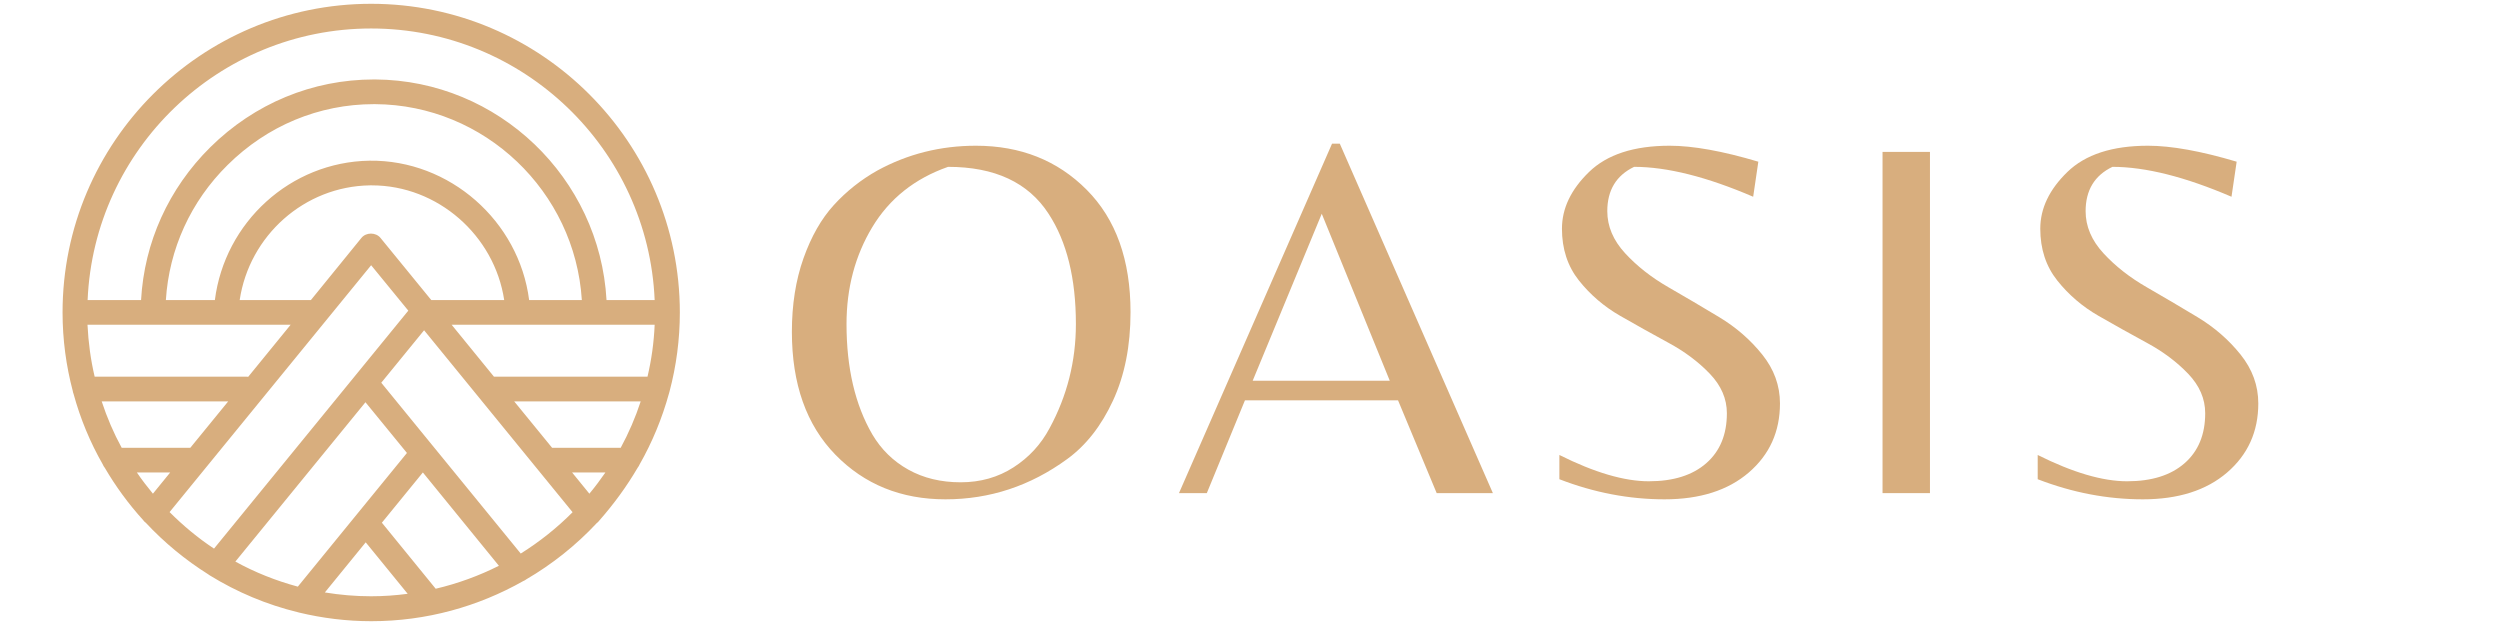
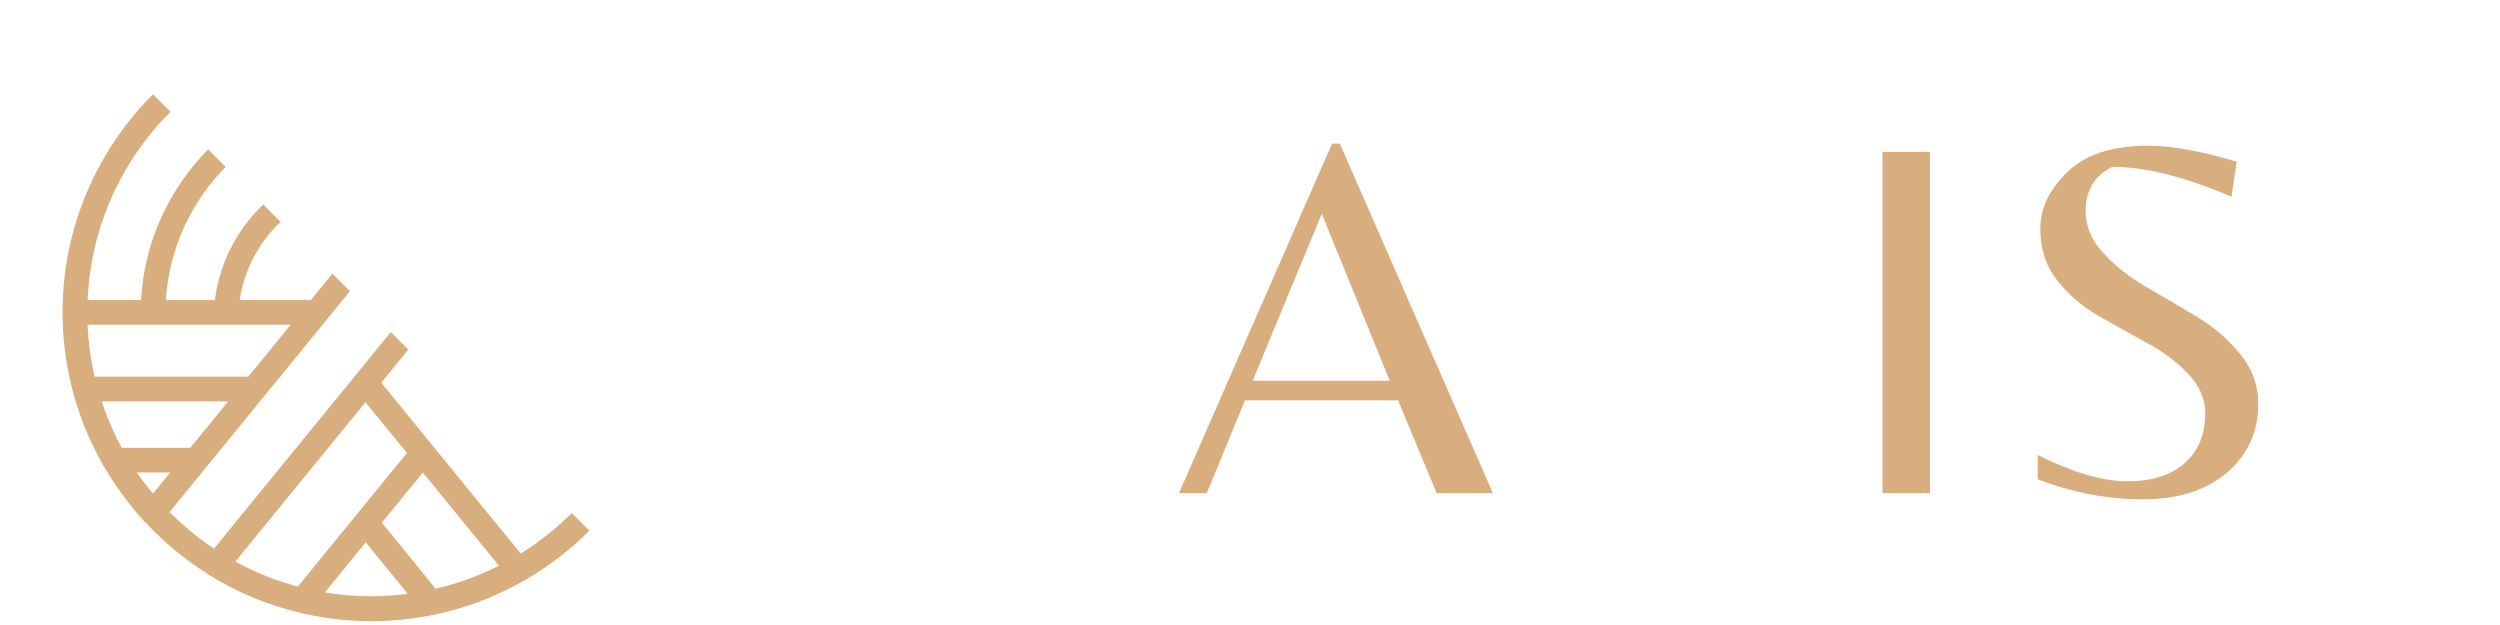
<svg xmlns="http://www.w3.org/2000/svg" version="1.2" preserveAspectRatio="xMidYMid meet" height="500" viewBox="0 0 1500 375" zoomAndPan="magnify" width="2000">
  <defs>
    <clipPath id="e006cf3adc">
-       <path d="M 37.535 2.277 L 407.906 2.277 L 407.906 372.719 L 37.535 372.719 Z M 37.535 2.277" />
+       <path d="M 37.535 2.277 L 407.906 372.719 L 37.535 372.719 Z M 37.535 2.277" />
    </clipPath>
  </defs>
  <g id="e6a1b9da5f">
    <g clip-path="url(#e006cf3adc)" clip-rule="nonzero">
      <path d="M 312.441 332.133 L 259.715 267.555 C 259.492 267.262 259.266 266.965 259.047 266.742 L 228.758 229.641 L 254.453 198.164 L 343.547 307.324 C 334.219 316.734 323.773 325.027 312.441 332.133 Z M 194.91 355.465 L 219.426 325.398 L 244.605 356.277 C 237.422 357.242 230.09 357.762 222.609 357.762 C 213.203 357.762 203.945 356.945 194.91 355.465 Z M 178.695 351.984 C 165.512 348.426 152.922 343.395 141.219 336.949 L 219.277 241.34 L 244.16 271.777 Z M 299.336 339.469 C 287.41 345.465 274.672 350.133 261.418 353.242 L 229.125 313.621 L 253.715 283.48 Z M 101.746 307.254 L 222.684 159.137 L 244.977 186.391 L 128.406 329.172 C 118.777 322.805 109.891 315.398 101.746 307.254 Z M 222.684 17.09 C 314.145 17.09 388.945 89.52 392.797 180.02 L 363.914 180.02 C 359.84 106.848 299.039 48.121 225.129 47.676 C 224.832 47.676 224.535 47.676 224.312 47.676 C 187.504 47.676 152.699 62.117 126.184 88.336 C 101.152 113.145 86.562 145.434 84.641 180.02 L 52.57 180.02 C 56.422 89.52 131.223 17.09 222.684 17.09 Z M 363.246 283.48 C 360.211 287.852 357.023 292.145 353.621 296.215 L 343.25 283.48 Z M 384.426 240.824 C 381.246 250.523 377.242 259.781 372.43 268.668 L 331.254 268.668 L 308.516 240.824 Z M 356.73 194.832 L 392.797 194.832 C 392.352 205.496 390.871 215.938 388.5 226.012 L 296.371 226.012 L 270.969 194.832 Z M 186.543 180.02 L 143.812 180.02 C 149.59 141.434 182.543 111.809 221.941 111.219 C 222.312 111.219 222.758 111.219 223.129 111.219 C 262.602 111.219 296.668 141.215 302.52 180.02 L 258.75 180.02 L 228.312 142.766 C 225.5 139.289 219.645 139.289 216.836 142.766 Z M 317.48 180.02 C 311.406 132.621 269.785 95.816 221.719 96.41 C 174.25 97.148 134.848 133.363 128.926 180.02 L 99.523 180.02 C 101.449 149.434 114.41 120.848 136.629 98.926 C 160.328 75.449 191.43 62.488 224.312 62.488 C 224.535 62.488 224.832 62.488 225.055 62.488 C 290.816 62.859 345.027 114.922 349.102 180.02 Z M 148.922 226.082 C 148.625 226.012 148.328 226.012 148.031 226.012 L 56.793 226.012 C 54.422 215.938 53.016 205.496 52.496 194.832 L 174.398 194.832 Z M 114.188 268.668 L 73.012 268.668 C 68.195 259.855 64.199 250.523 61.012 240.824 L 136.922 240.824 Z M 82.121 283.48 L 102.117 283.48 L 91.746 296.215 C 88.344 292.07 85.082 287.852 82.121 283.48 Z M 382.574 280.664 C 383.02 280.074 383.465 279.406 383.762 278.664 C 391.316 265.41 397.238 251.117 401.387 236.082 C 401.535 235.637 401.684 235.191 401.758 234.746 C 405.758 219.641 407.906 203.793 407.906 187.426 C 407.832 85.301 324.809 2.277 222.684 2.277 C 120.559 2.277 37.535 85.301 37.535 187.426 C 37.535 203.793 39.684 219.566 43.684 234.676 C 43.758 235.27 43.906 235.785 44.129 236.305 C 48.199 251.262 54.125 265.48 61.68 278.664 C 61.977 279.406 62.348 280.074 62.863 280.664 C 69.457 291.922 77.16 302.438 85.898 312.066 C 86.27 312.586 86.711 313.102 87.23 313.473 C 87.305 313.473 87.305 313.547 87.379 313.547 C 98.559 325.543 111.227 335.988 125.148 344.727 C 125.223 344.801 125.223 344.801 125.297 344.875 C 125.445 345.023 125.668 345.094 125.891 345.246 C 142.105 355.242 159.957 362.797 178.914 367.387 C 179.062 367.465 179.211 367.465 179.434 367.535 C 193.355 370.867 207.871 372.719 222.758 372.719 C 255.863 372.719 286.969 363.906 313.922 348.652 C 314.516 348.426 315.035 348.133 315.551 347.762 C 315.551 347.762 315.551 347.688 315.629 347.688 C 331.402 338.504 345.77 327.027 358.137 313.77 C 358.211 313.695 358.211 313.695 358.285 313.695 C 358.805 313.25 359.246 312.809 359.617 312.289 C 368.285 302.438 375.984 291.922 382.574 280.664" style="stroke:none;fill-rule:nonzero;fill:#d8ae7e;fill-opacity:1;" />
    </g>
    <g style="fill:#d8ae7e;fill-opacity:1;">
      <g transform="translate(464.614, 295.875)">
-         <path d="M 120.922 -208.438 C 147.723 -208.438 169.883 -199.625 187.406 -182 C 204.938 -164.375 213.703 -139.891 213.703 -108.547 C 213.703 -88.348 210.195 -70.672 203.188 -55.516 C 196.176 -40.359 187 -28.656 175.656 -20.406 C 153.602 -4.32 129.273 3.719 102.672 3.719 C 76.078 3.719 54.066 -5.195 36.641 -23.031 C 19.223 -40.875 10.516 -65.461 10.516 -96.797 C 10.516 -113.086 12.832 -127.781 17.469 -140.875 C 22.113 -153.969 28.195 -164.633 35.719 -172.875 C 43.25 -181.125 51.961 -188.031 61.859 -193.594 C 79.992 -203.488 99.68 -208.438 120.922 -208.438 Z M 58.766 -35.25 C 64.117 -26.188 71.332 -19.129 80.406 -14.078 C 89.477 -9.023 99.941 -6.5 111.797 -6.5 C 123.648 -6.5 134.219 -9.488 143.5 -15.469 C 152.781 -21.445 159.992 -29.281 165.141 -38.969 C 175.66 -58.344 180.922 -79.164 180.922 -101.438 C 180.922 -128.863 175.457 -150.926 164.531 -167.625 C 152.363 -186.383 132.258 -195.766 104.219 -195.766 C 84.219 -188.754 69.062 -176.691 58.75 -159.578 C 48.445 -142.461 43.297 -123.082 43.297 -101.438 C 43.297 -75.051 48.453 -52.988 58.766 -35.25 Z M 58.766 -35.25" style="stroke:none" />
-       </g>
+         </g>
    </g>
    <g style="fill:#d8ae7e;fill-opacity:1;">
      <g transform="translate(704.292, 295.875)">
        <path d="M 3.094 0 L 94.938 -209.688 L 99.578 -209.688 L 191.438 0 L 157.719 0 L 134.531 -55.672 L 42.672 -55.672 L 19.797 0 Z M 47.312 -67.422 L 129.578 -67.422 L 88.766 -167.625 Z M 47.312 -67.422" style="stroke:none" />
      </g>
    </g>
    <g style="fill:#d8ae7e;fill-opacity:1;">
      <g transform="translate(914.281, 295.875)">
-         <path d="M 50.094 -169.172 C 50.094 -160.098 53.648 -151.691 60.766 -143.953 C 67.879 -136.223 76.539 -129.422 86.75 -123.547 C 96.957 -117.672 107.109 -111.691 117.203 -105.609 C 127.305 -99.523 135.914 -92.051 143.031 -83.188 C 150.145 -74.32 153.703 -64.531 153.703 -53.812 C 153.703 -36.906 147.461 -23.086 134.984 -12.359 C 122.516 -1.641 105.66 3.719 84.422 3.719 C 63.191 3.719 42.164 -0.301 21.344 -8.344 L 21.344 -22.891 C 42.375 -12.367 60.258 -7.109 75 -7.109 C 89.738 -7.109 101.227 -10.719 109.469 -17.938 C 117.719 -25.156 121.844 -35.156 121.844 -47.938 C 121.844 -56.594 118.441 -64.477 111.641 -71.594 C 104.836 -78.707 96.594 -84.891 86.906 -90.141 C 77.219 -95.398 67.523 -100.812 57.828 -106.375 C 48.141 -111.945 39.895 -119.008 33.094 -127.562 C 26.289 -136.125 22.891 -146.488 22.891 -158.656 C 22.891 -170.82 28.301 -182.16 39.125 -192.672 C 49.945 -203.18 66.078 -208.438 87.516 -208.438 C 101.535 -208.438 119.27 -205.242 140.719 -198.859 L 137.625 -177.828 C 109.789 -189.785 85.977 -195.766 66.188 -195.766 C 55.457 -190.609 50.094 -181.742 50.094 -169.172 Z M 50.094 -169.172" style="stroke:none" />
-       </g>
+         </g>
    </g>
    <g style="fill:#d8ae7e;fill-opacity:1;">
      <g transform="translate(1101.694, 295.875)">
        <path d="M 56.281 -204.734 L 56.281 0 L 27.828 0 L 27.828 -204.734 Z M 56.281 -204.734" style="stroke:none" />
      </g>
    </g>
    <g style="fill:#d8ae7e;fill-opacity:1;">
      <g transform="translate(1201.276, 295.875)">
        <path d="M 50.094 -169.172 C 50.094 -160.098 53.648 -151.691 60.766 -143.953 C 67.879 -136.223 76.539 -129.422 86.75 -123.547 C 96.957 -117.672 107.109 -111.691 117.203 -105.609 C 127.305 -99.523 135.914 -92.051 143.031 -83.188 C 150.145 -74.32 153.703 -64.531 153.703 -53.812 C 153.703 -36.906 147.461 -23.086 134.984 -12.359 C 122.516 -1.641 105.66 3.719 84.422 3.719 C 63.191 3.719 42.164 -0.301 21.344 -8.344 L 21.344 -22.891 C 42.375 -12.367 60.258 -7.109 75 -7.109 C 89.738 -7.109 101.227 -10.719 109.469 -17.938 C 117.719 -25.156 121.844 -35.156 121.844 -47.938 C 121.844 -56.594 118.441 -64.477 111.641 -71.594 C 104.836 -78.707 96.594 -84.891 86.906 -90.141 C 77.219 -95.398 67.523 -100.812 57.828 -106.375 C 48.141 -111.945 39.895 -119.008 33.094 -127.562 C 26.289 -136.125 22.891 -146.488 22.891 -158.656 C 22.891 -170.82 28.301 -182.16 39.125 -192.672 C 49.945 -203.18 66.078 -208.438 87.516 -208.438 C 101.535 -208.438 119.27 -205.242 140.719 -198.859 L 137.625 -177.828 C 109.789 -189.785 85.977 -195.766 66.188 -195.766 C 55.457 -190.609 50.094 -181.742 50.094 -169.172 Z M 50.094 -169.172" style="stroke:none" />
      </g>
    </g>
  </g>
</svg>